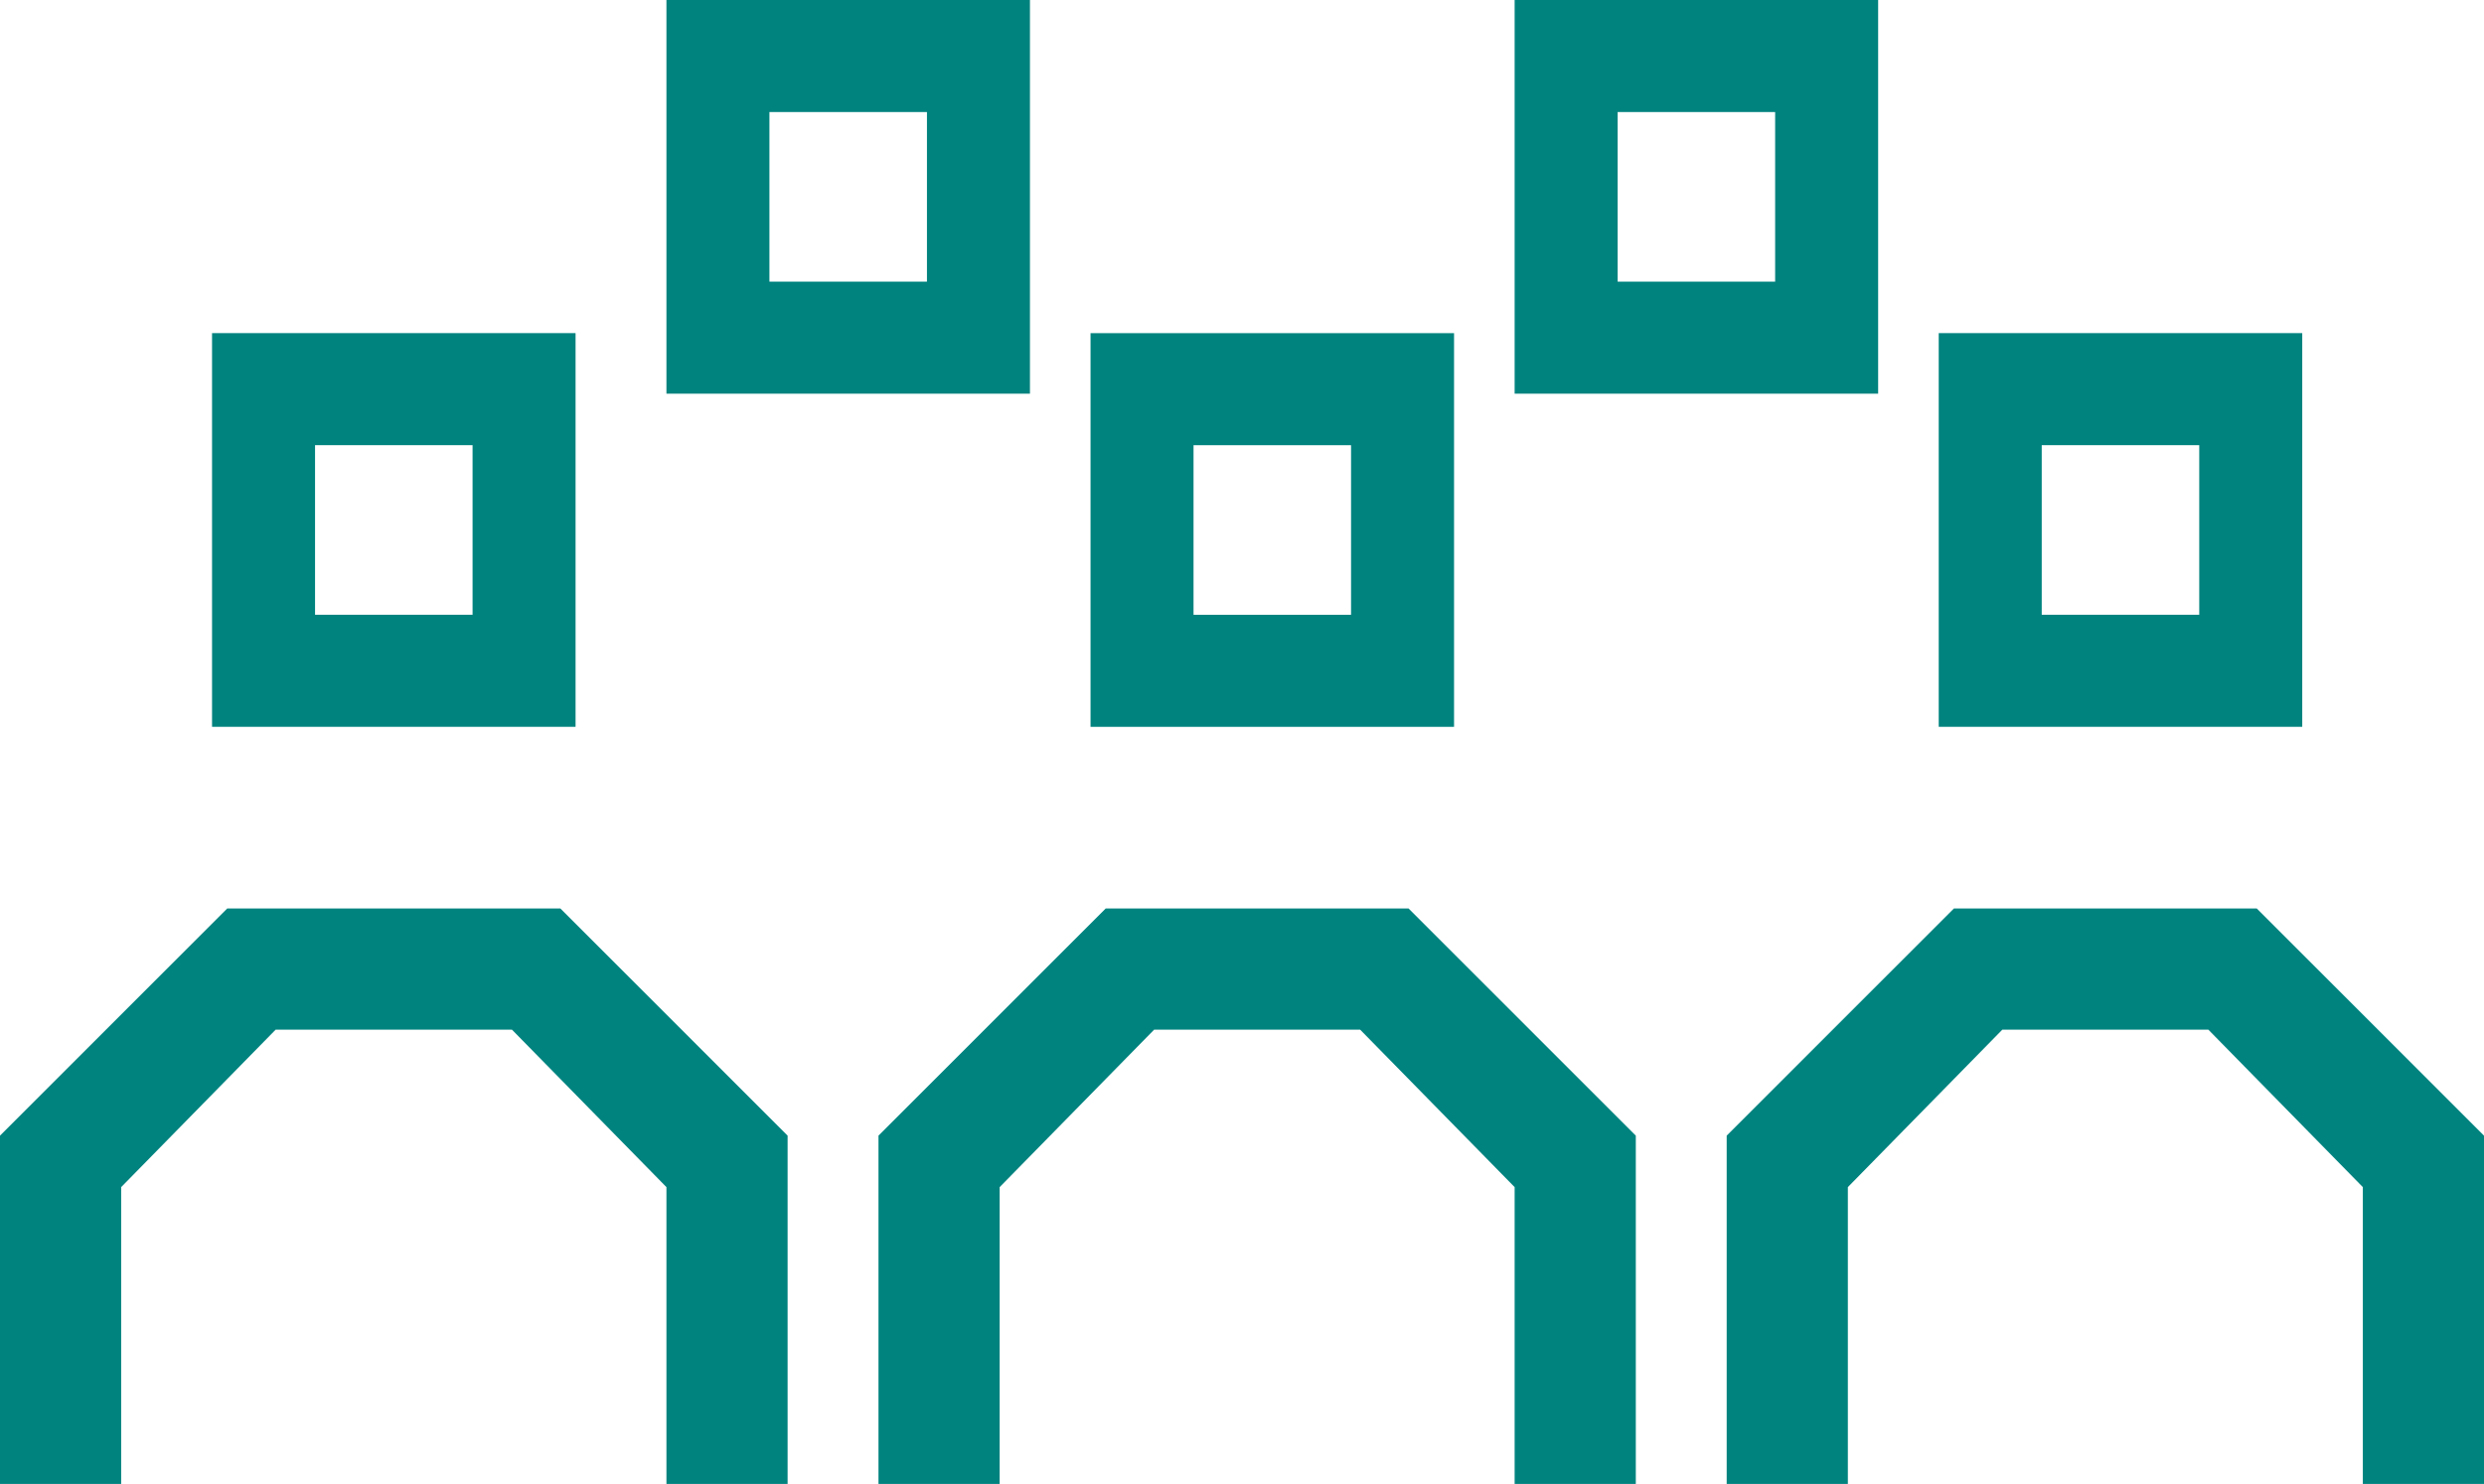
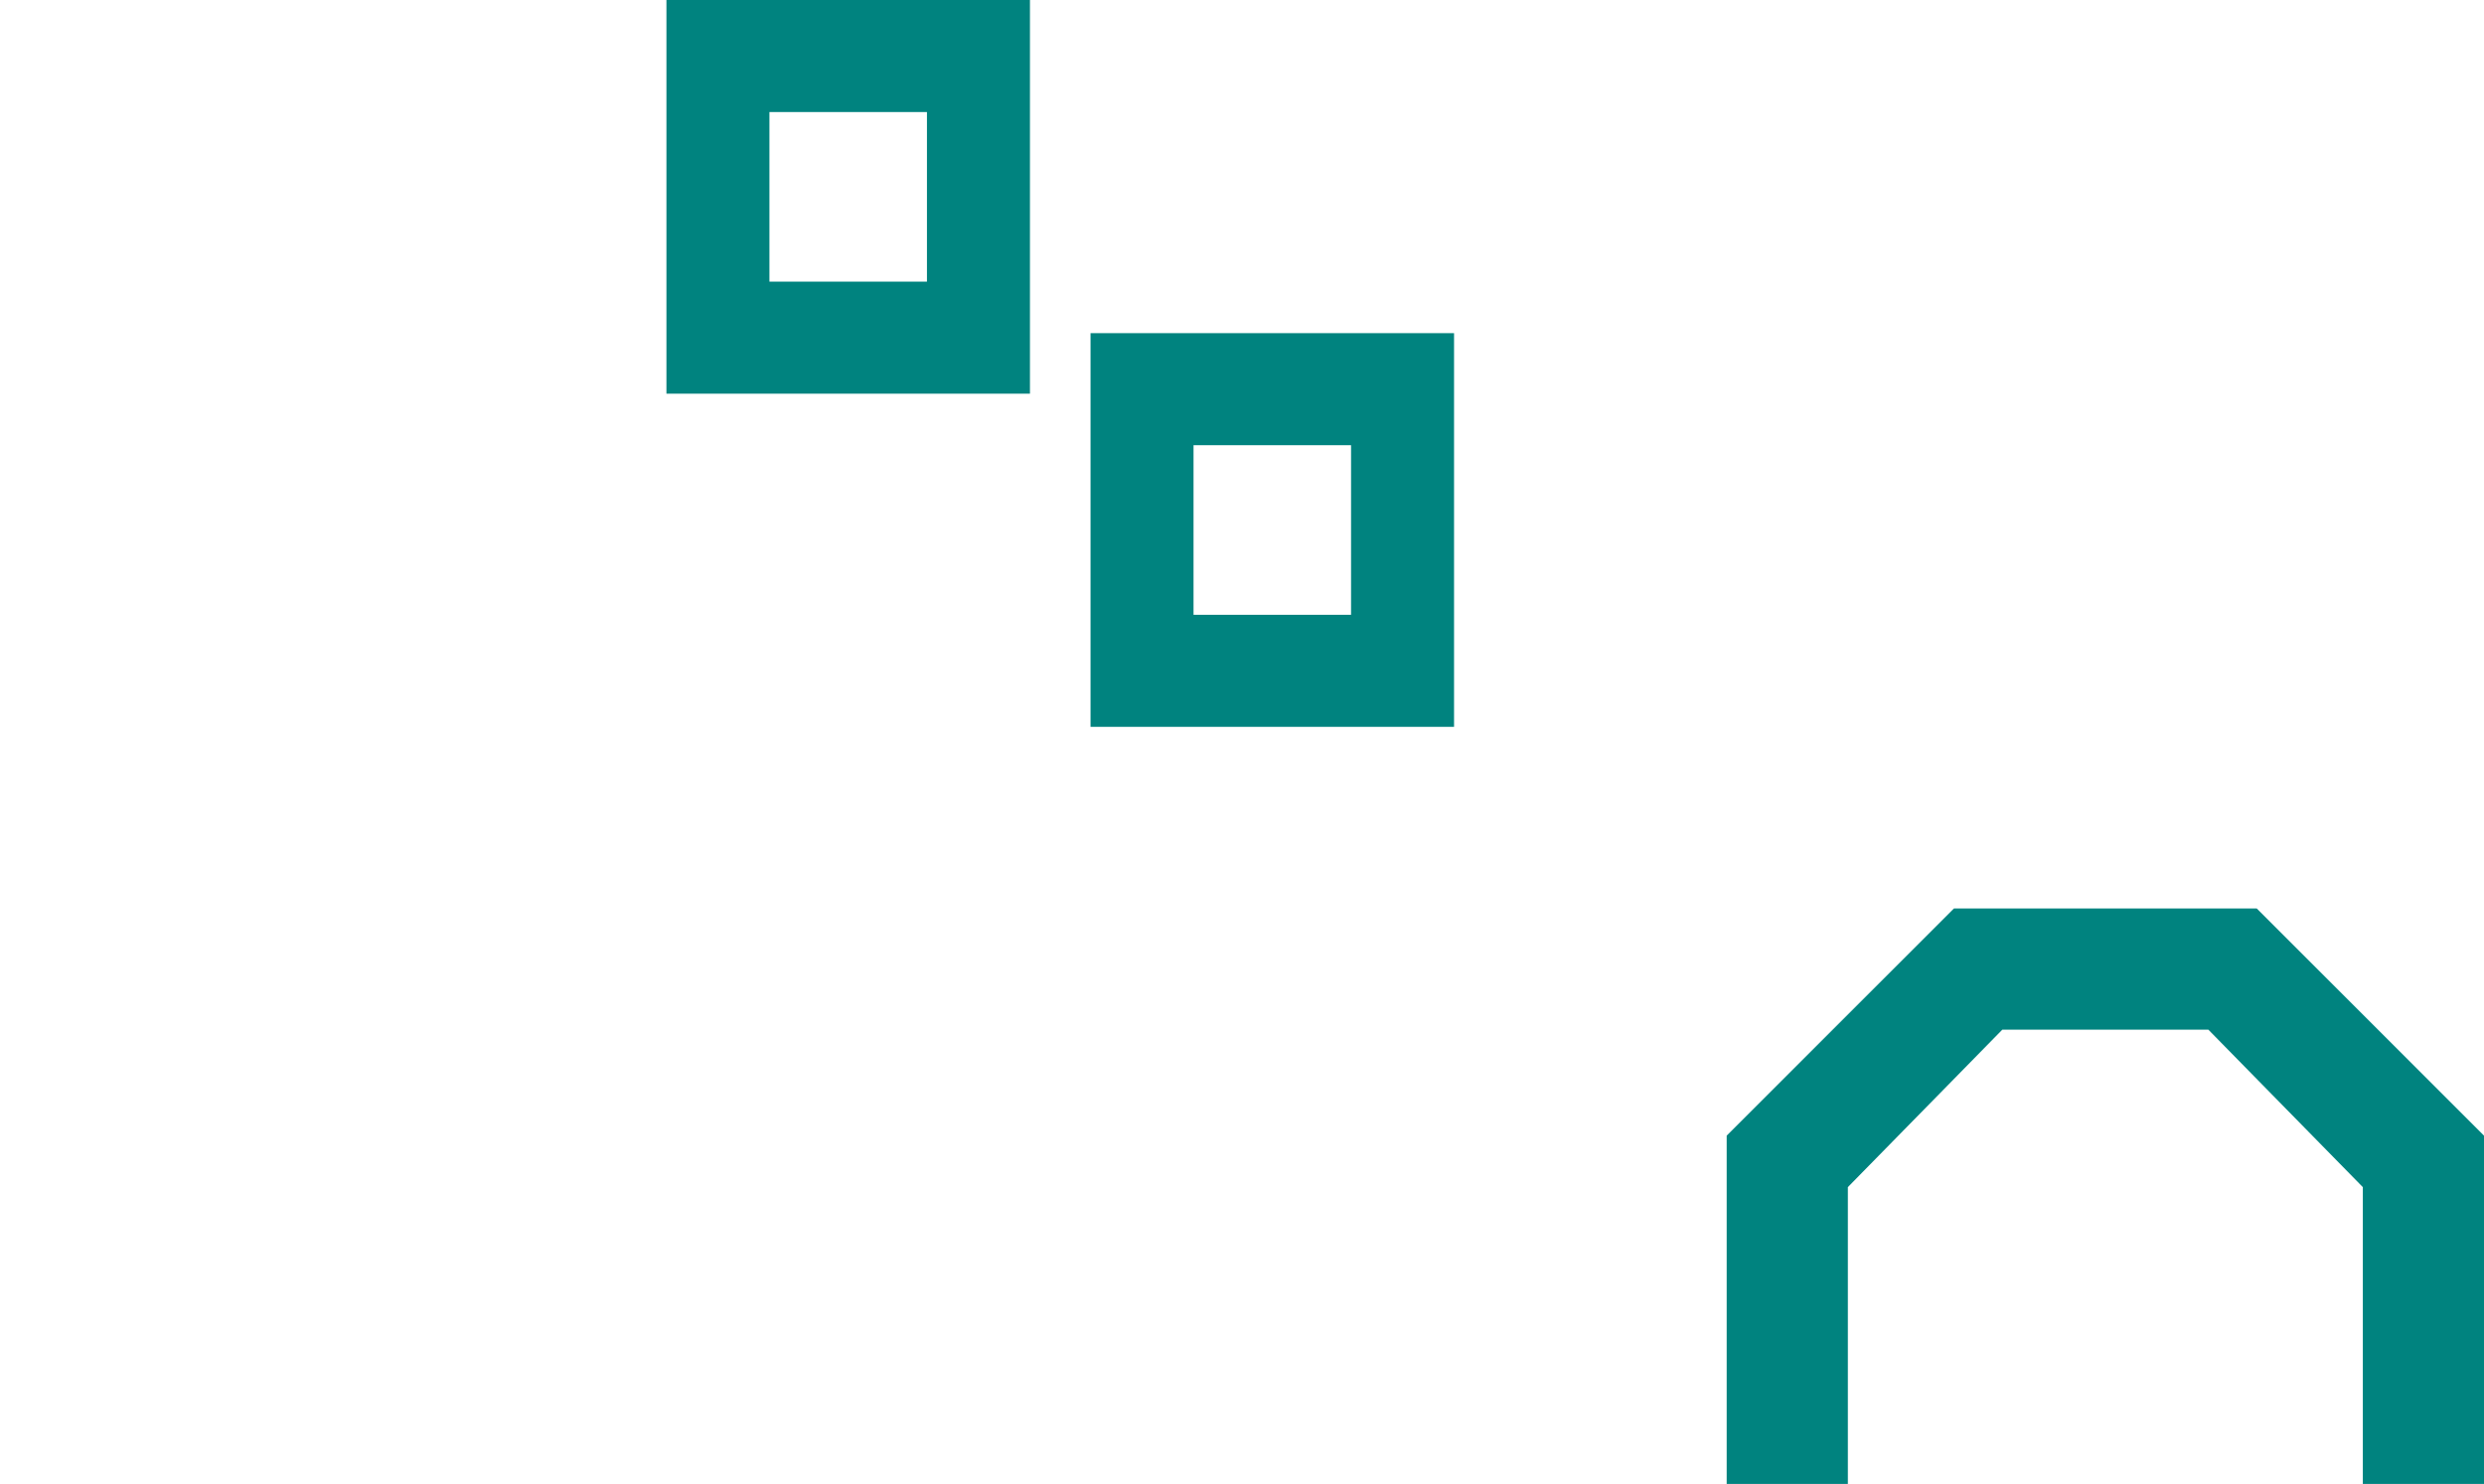
<svg xmlns="http://www.w3.org/2000/svg" version="1.1" id="Layer_1" x="0px" y="0px" viewBox="0 0 82 49" style="enable-background:new 0 0 82 49;" xml:space="preserve">
  <style type="text/css"> .st0{fill-rule:evenodd;clip-rule:evenodd;fill:#00837F;} </style>
  <desc>Created with Sketch.</desc>
  <g>
-     <polygon class="st0" points="13,30 7.5,30 0,37.5 0,49 4,49 4,39.2 9.1,34 13,34 13,34 16.9,34 22,39.2 22,49 26,49 26,37.5 18.5,30 " />
-     <path class="st0" d="M19,11H7v13h12V11z M15.6,20.3h-5.2v-5.6h5.2V20.3z" />
    <path class="st0" d="M34,0H22v13h12V0z M30.6,9.3h-5.2V3.7h5.2C30.6,3.7,30.6,9.3,30.6,9.3z" />
-     <path class="st0" d="M62,0H50v13h12V0z M58.6,9.3h-5.2V3.7h5.2V9.3z" />
-     <polygon class="st0" points="42,30 41,30 36.5,30 29,37.5 29,49 33,49 33,39.2 38.1,34 41,34 42,34 44.9,34 50,39.2 50,49 54,49 54,37.5 46.5,30 " />
    <path class="st0" d="M48,11H36v13h12V11z M44.6,20.3h-5.2v-5.6h5.2V20.3z" />
    <polygon class="st0" points="74.5,30 70,30 69,30 64.5,30 57,37.5 57,49 61,49 61,39.2 66.1,34 70,34 70,34 72.9,34 78,39.2 78,49 82,49 82,37.5 " />
-     <path class="st0" d="M76,11H64v13h12V11z M72.6,20.3h-5.2v-5.6h5.2V20.3z" />
  </g>
</svg>